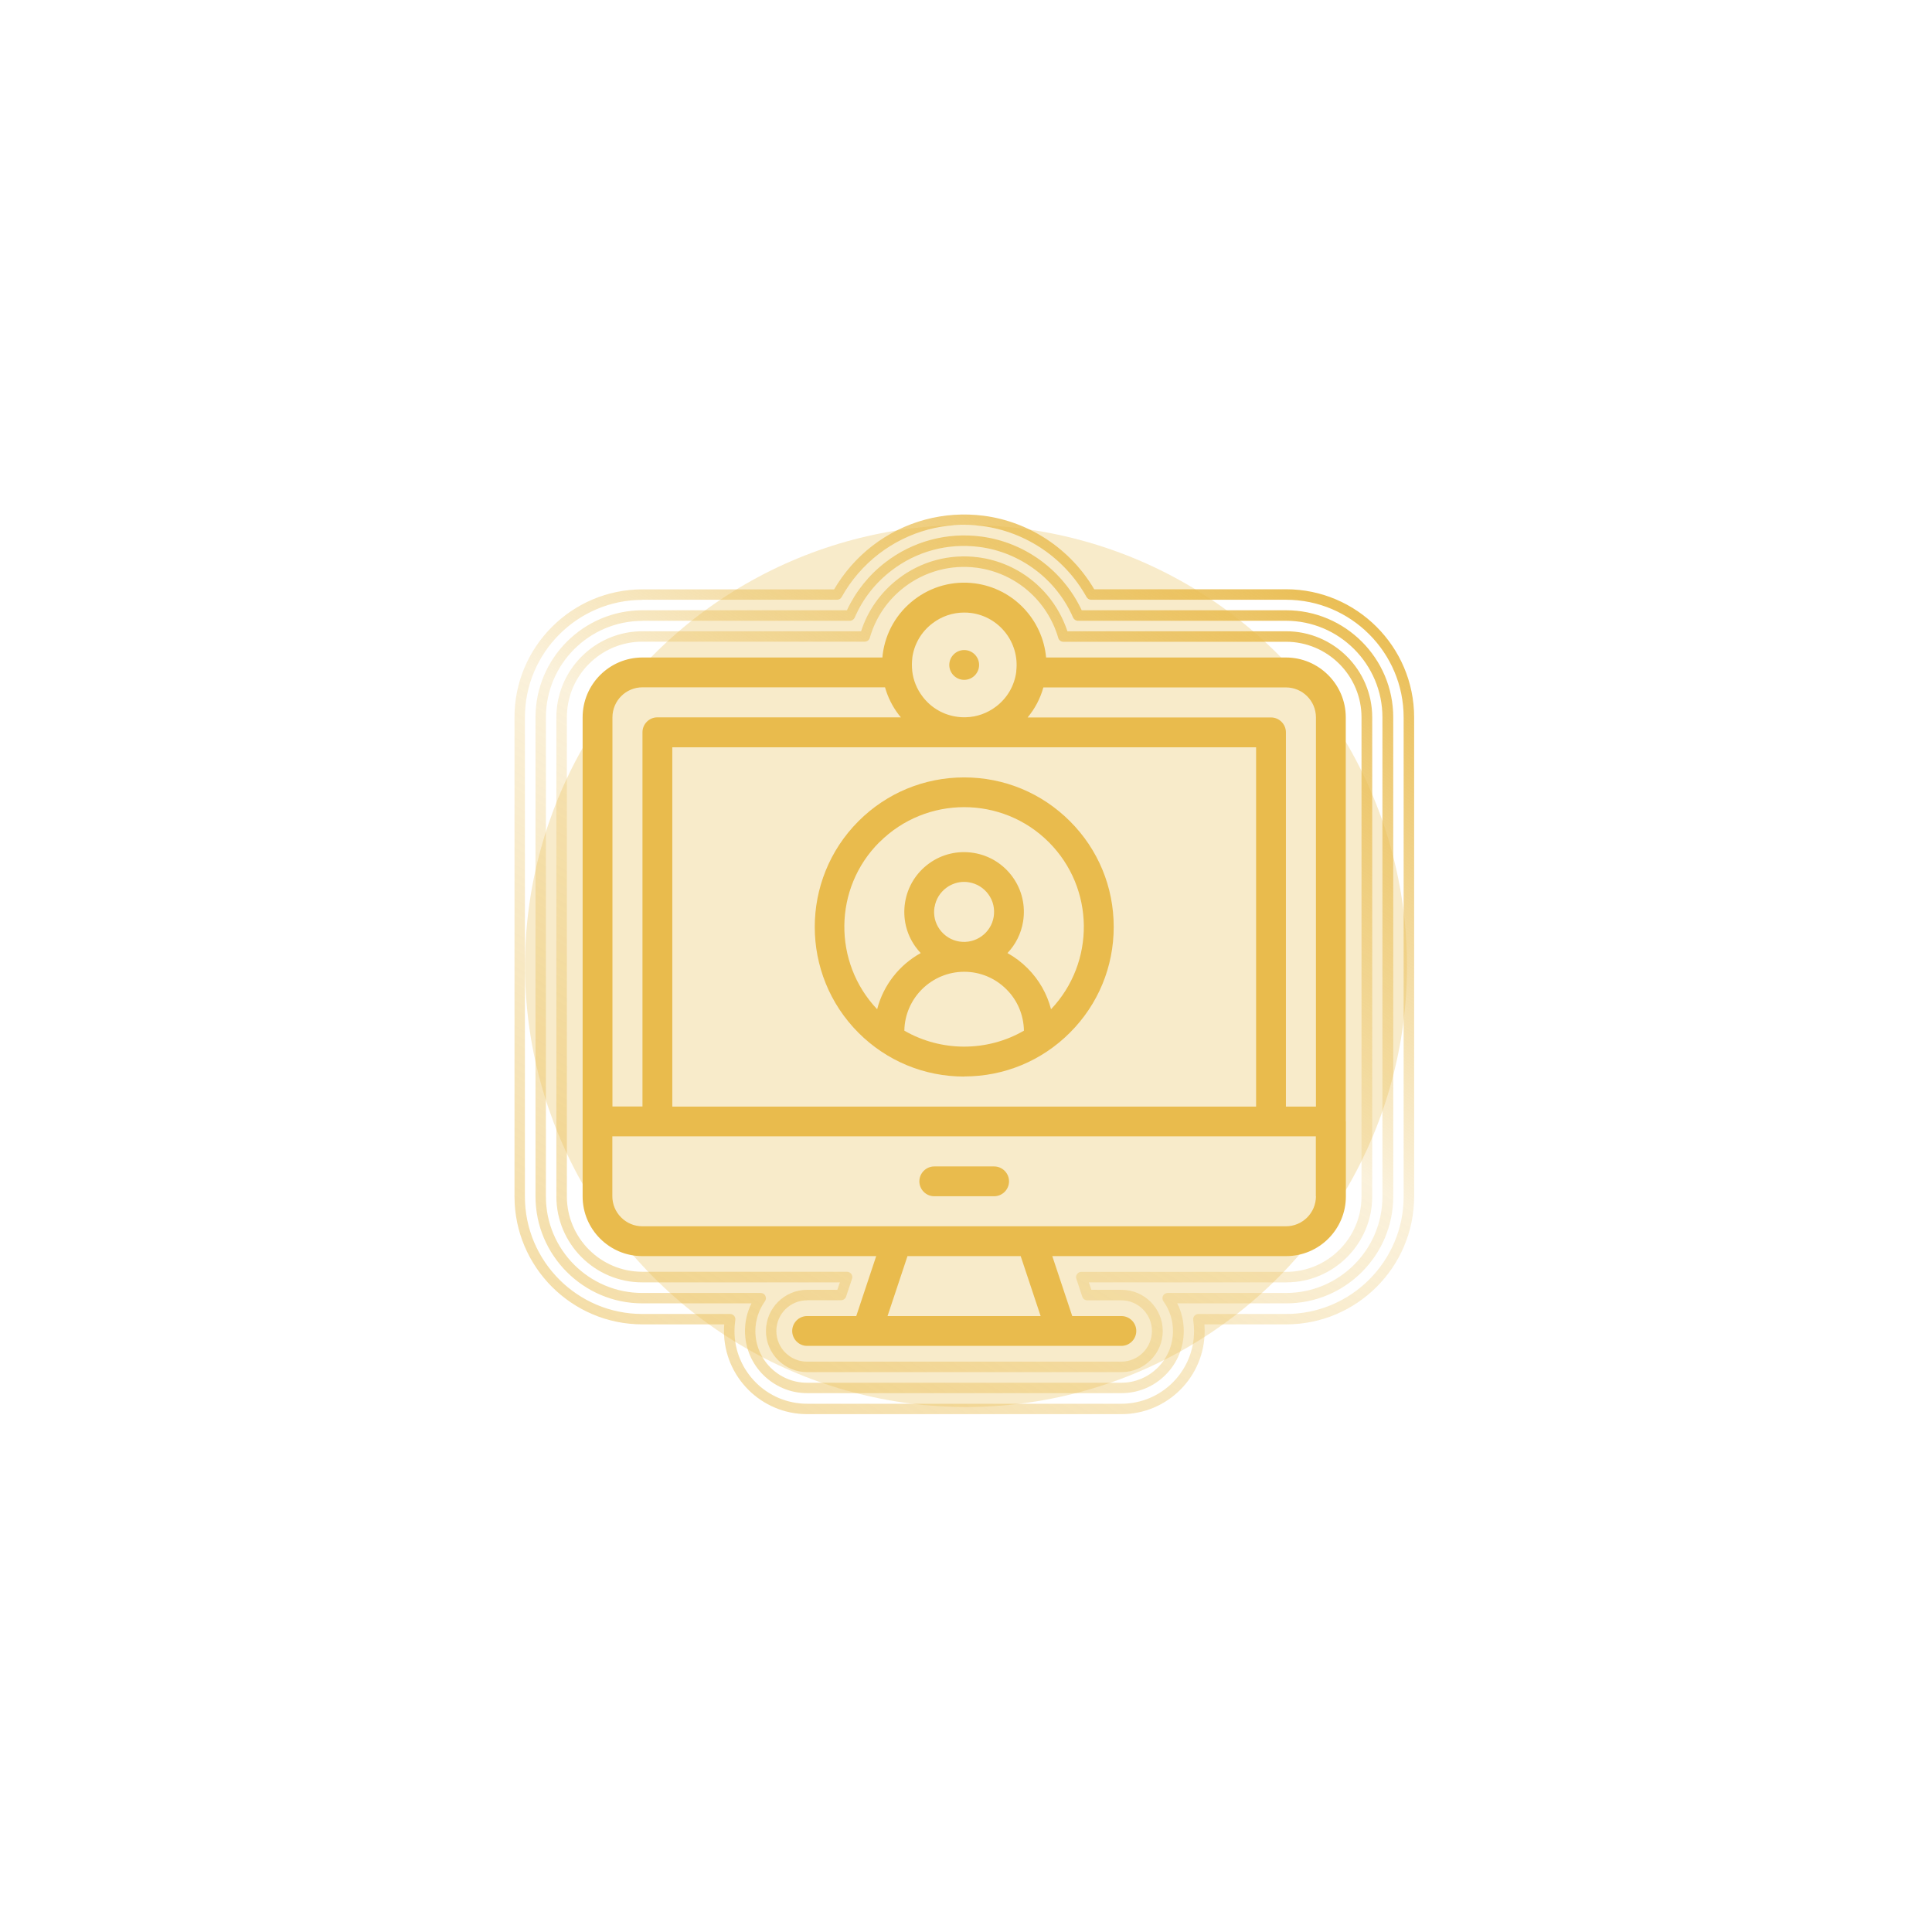
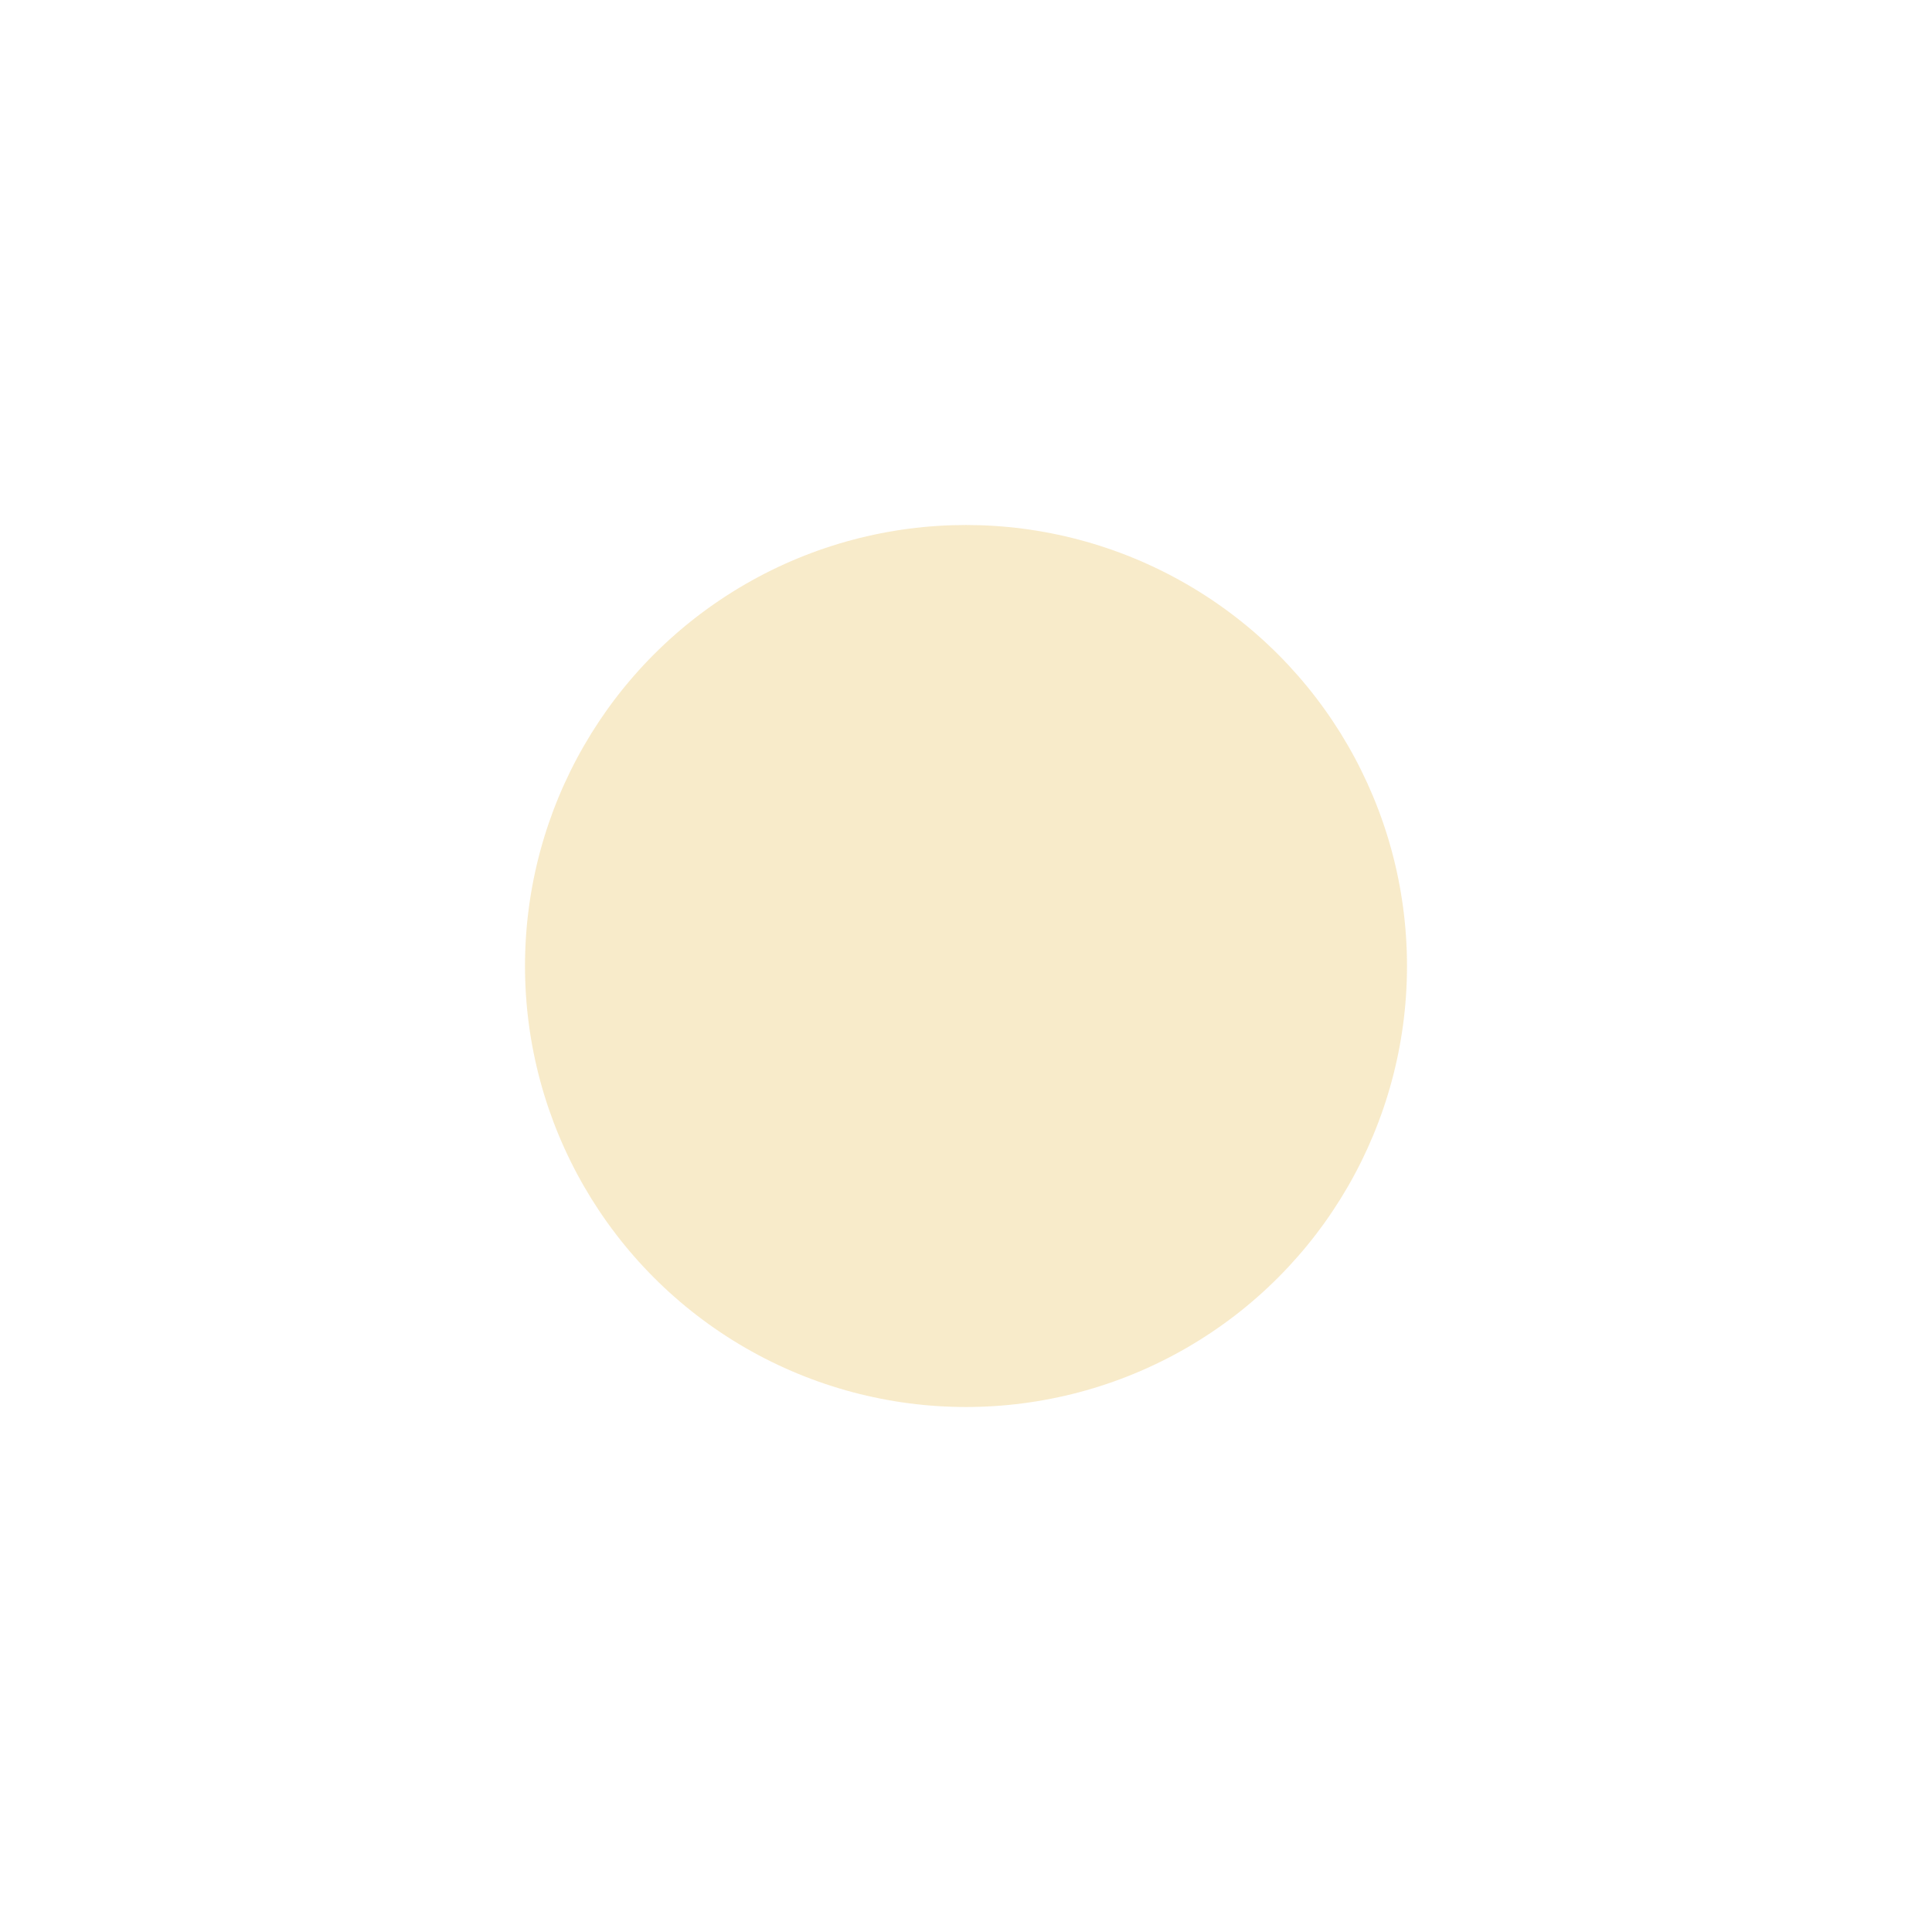
<svg xmlns="http://www.w3.org/2000/svg" width="184" height="184" viewBox="0 0 184 184" fill="none">
  <g opacity="0.3" filter="url(#filter0_f_2931_17439)">
    <circle cx="92" cy="92" r="42" fill="#E9BB4D" />
  </g>
  <mask id="mask0_2931_17439" style="mask-type:alpha" maskUnits="userSpaceOnUse" x="22" y="22" width="140" height="140">
-     <rect x="22" y="22" width="140" height="140" fill="#D9D9D9" />
-   </mask>
+     </mask>
  <g mask="url(#mask0_2931_17439)">
-     <path fill-rule="evenodd" clip-rule="evenodd" d="M106.8 134.68H76.87C72.5 134.68 68.95 131.13 68.95 126.76C68.95 126.55 68.95 126.34 68.98 126.13H61.18C54.47 126.13 49 120.67 49 113.95V68.32C48.99 61.6 54.46 56.13 61.19 56.13H79.44C80.37 54.54 81.63 53.1 83.1 51.97C86.12 49.65 89.89 48.63 93.69 49.12C98.06 49.69 101.97 52.3 104.21 56.12H122.48C129.2 56.12 134.68 61.59 134.68 68.32V113.95C134.68 120.67 129.22 126.13 122.5 126.13H114.7C114.72 126.34 114.73 126.55 114.73 126.76C114.73 131.13 111.18 134.68 106.81 134.68H106.8ZM61.19 57.13C55.02 57.13 49.99 62.15 49.99 68.33V113.96C49.99 120.12 55 125.14 61.17 125.14H69.53C69.68 125.14 69.81 125.2 69.91 125.31C70.01 125.42 70.05 125.57 70.03 125.71C69.98 126.06 69.95 126.42 69.95 126.77C69.95 130.59 73.05 133.69 76.87 133.69H106.8C110.62 133.69 113.72 130.59 113.72 126.77C113.72 126.42 113.69 126.06 113.64 125.71C113.62 125.57 113.66 125.42 113.76 125.31C113.85 125.2 113.99 125.14 114.14 125.14H122.5C128.66 125.14 133.68 120.13 133.68 113.96V68.32C133.68 62.15 128.66 57.12 122.48 57.12H103.92C103.74 57.12 103.57 57.02 103.48 56.86C101.43 53.17 97.72 50.65 93.56 50.1C90.02 49.64 86.52 50.59 83.7 52.75C82.26 53.86 81.03 55.28 80.16 56.86C80.07 57.02 79.9 57.12 79.72 57.12H61.19V57.13ZM106.8 132.68H76.87C73.61 132.68 70.95 130.02 70.95 126.76C70.95 125.84 71.16 124.94 71.57 124.13H61.18C55.57 124.13 51 119.56 51 113.95V68.32C51 62.7 55.57 58.12 61.2 58.12H80.66C81.49 56.34 82.75 54.76 84.33 53.55C86.93 51.55 90.19 50.67 93.45 51.1C97.6 51.64 101.24 54.32 103.02 58.12H122.49C128.11 58.12 132.69 62.69 132.69 68.32V113.95C132.69 119.56 128.12 124.13 122.51 124.13H112.12C112.53 124.94 112.74 125.84 112.74 126.76C112.74 130.02 110.08 132.68 106.82 132.68H106.8ZM61.19 59.13C56.12 59.13 51.99 63.25 51.99 68.33V113.96C51.99 119.02 56.11 123.14 61.17 123.14H72.45C72.64 123.14 72.81 123.24 72.89 123.41C72.98 123.58 72.96 123.78 72.85 123.93C72.26 124.76 71.94 125.75 71.94 126.77C71.94 129.48 74.15 131.69 76.86 131.69H106.79C109.5 131.69 111.71 129.48 111.71 126.77C111.71 125.75 111.4 124.76 110.8 123.93C110.69 123.78 110.68 123.58 110.76 123.41C110.85 123.24 111.02 123.14 111.2 123.14H122.48C127.54 123.14 131.66 119.02 131.66 113.96V68.32C131.66 63.25 127.54 59.12 122.46 59.12H102.66C102.46 59.12 102.28 59 102.2 58.82C100.62 55.18 97.2 52.6 93.28 52.09C90.28 51.7 87.29 52.5 84.9 54.34C83.34 55.54 82.17 57.04 81.4 58.82C81.32 59 81.14 59.12 80.94 59.12H61.19V59.13ZM76.868 130.68H106.798H106.818C108.978 130.68 110.738 128.92 110.738 126.76C110.738 124.6 108.978 122.84 106.818 122.84H103.938L103.698 122.13H122.508C127.018 122.13 130.688 118.46 130.688 113.95V68.32C130.688 63.8 127.008 60.12 122.488 60.12H101.658C100.408 56.34 97.118 53.6 93.178 53.08C90.448 52.72 87.718 53.45 85.538 55.13C83.868 56.42 82.648 58.14 82.008 60.12H61.188C56.668 60.12 52.988 63.8 52.988 68.32V113.95C52.988 118.46 56.658 122.13 61.168 122.13H79.988L79.748 122.84H76.868C74.708 122.84 72.948 124.6 72.948 126.76C72.948 128.92 74.708 130.68 76.868 130.68ZM73.938 126.76C73.938 125.15 75.248 123.84 76.858 123.84L76.868 123.83H80.108C80.318 123.83 80.508 123.69 80.578 123.49L81.148 121.78C81.198 121.63 81.168 121.46 81.078 121.33C80.978 121.2 80.828 121.12 80.668 121.12H61.168C57.208 121.12 53.988 117.9 53.988 113.94V68.31C53.988 64.34 57.218 61.11 61.188 61.11H82.358C82.578 61.11 82.778 60.96 82.838 60.75C83.388 58.82 84.528 57.15 86.128 55.92C88.098 54.41 90.558 53.75 93.028 54.07C96.708 54.56 99.748 57.18 100.788 60.76C100.848 60.97 101.048 61.12 101.268 61.12H122.468C126.438 61.12 129.668 64.35 129.668 68.32V113.95C129.668 117.91 126.448 121.13 122.488 121.13H102.988C102.818 121.13 102.668 121.21 102.578 121.34C102.478 121.47 102.458 121.64 102.508 121.79L103.078 123.5C103.138 123.7 103.338 123.84 103.548 123.84H106.788C108.398 123.84 109.708 125.15 109.708 126.76C109.708 128.37 108.398 129.68 106.788 129.68H76.858C75.248 129.68 73.938 128.37 73.938 126.76Z" fill="url(#paint0_linear_2931_17439)" />
-     <path d="M91.828 64.749C92.608 64.749 93.248 64.109 93.248 63.329C93.248 62.549 92.608 61.909 91.828 61.909C91.048 61.909 90.408 62.549 90.408 63.329C90.408 64.109 91.048 64.749 91.828 64.749ZM128.168 106.799V68.319C128.168 65.179 125.608 62.619 122.468 62.619H99.628C99.308 59.049 96.548 56.049 92.848 55.559C90.778 55.289 88.718 55.839 87.058 57.119C85.398 58.399 84.338 60.239 84.068 62.309C84.058 62.409 84.048 62.519 84.038 62.619H61.188C58.048 62.619 55.488 65.169 55.488 68.319V113.949C55.488 117.079 58.038 119.629 61.168 119.629H83.448L81.548 125.339H76.868C76.088 125.339 75.448 125.979 75.448 126.759C75.448 127.539 76.088 128.179 76.868 128.179H82.538C82.538 128.179 82.578 128.179 82.608 128.179H101.068C101.068 128.179 101.088 128.179 101.098 128.179C101.108 128.179 101.118 128.179 101.128 128.179H106.798C107.578 128.179 108.218 127.539 108.218 126.759C108.218 125.979 107.578 125.339 106.798 125.339H102.118L100.218 119.629H122.498C125.628 119.629 128.178 117.079 128.178 113.949V106.809L128.168 106.799ZM86.878 62.689C87.048 61.369 87.728 60.189 88.788 59.379C89.668 58.699 90.728 58.339 91.818 58.339C92.038 58.339 92.258 58.349 92.478 58.379C95.178 58.729 97.098 61.199 96.788 63.889C96.788 63.919 96.788 63.939 96.788 63.969C96.618 65.289 95.938 66.469 94.878 67.279C94.028 67.929 93.018 68.289 91.978 68.309H91.688C91.518 68.309 91.358 68.289 91.188 68.269C89.868 68.099 88.688 67.419 87.878 66.359C87.318 65.629 86.978 64.789 86.878 63.899C86.878 63.889 86.878 63.869 86.878 63.859C86.838 63.469 86.838 63.069 86.888 62.659L86.878 62.689ZM91.658 71.169C91.718 71.169 91.788 71.169 91.848 71.169C91.898 71.169 91.948 71.169 91.998 71.169H119.628V105.389H64.028V71.169H91.658ZM58.328 68.319C58.328 66.739 59.608 65.459 61.188 65.459H84.288C84.558 66.409 84.998 67.299 85.618 68.099C85.678 68.169 85.738 68.249 85.798 68.319H62.608C61.828 68.319 61.188 68.959 61.188 69.739V105.379H58.328V68.319ZM84.528 125.339L86.428 119.629H97.208L99.108 125.339H84.518H84.528ZM125.328 113.929C125.328 115.509 124.048 116.789 122.468 116.789H61.178C60.418 116.789 59.698 116.489 59.158 115.949C58.618 115.409 58.318 114.689 58.318 113.929V108.219H125.318V113.929H125.328ZM125.328 105.389H122.468V69.749C122.468 68.969 121.828 68.329 121.048 68.329H97.868C98.568 67.489 99.078 66.519 99.368 65.469H122.468C124.048 65.469 125.328 66.749 125.328 68.329V105.389ZM94.678 111.089H88.978C88.198 111.089 87.558 111.729 87.558 112.509C87.558 113.289 88.198 113.929 88.978 113.929H94.678C95.458 113.929 96.098 113.289 96.098 112.509C96.098 111.729 95.458 111.089 94.678 111.089ZM91.828 102.519C95.638 102.519 99.208 101.039 101.898 98.349C104.588 95.659 106.068 92.079 106.068 88.279C106.068 84.469 104.588 80.899 101.898 78.209C99.208 75.519 95.628 74.039 91.828 74.039C88.028 74.039 84.448 75.519 81.758 78.209C76.208 83.769 76.208 92.799 81.758 98.359C84.448 101.049 88.028 102.529 91.828 102.529V102.519ZM91.828 99.679C89.858 99.679 87.878 99.169 86.128 98.159C86.178 95.059 88.718 92.559 91.818 92.549C91.818 92.549 91.818 92.549 91.828 92.549C93.348 92.549 94.778 93.149 95.848 94.219C96.908 95.269 97.488 96.669 97.518 98.159C95.758 99.179 93.788 99.679 91.808 99.679H91.828ZM89.008 86.389C89.128 85.639 89.538 84.979 90.158 84.529C90.648 84.179 91.228 83.989 91.818 83.989C91.968 83.989 92.128 83.999 92.278 84.029C93.028 84.149 93.688 84.559 94.138 85.179C94.588 85.799 94.758 86.549 94.638 87.309C94.388 88.859 92.918 89.919 91.358 89.669C90.608 89.549 89.948 89.139 89.498 88.519C89.048 87.899 88.878 87.149 88.998 86.389H89.008ZM83.758 80.209C88.208 75.759 95.448 75.759 99.888 80.209C104.268 84.589 104.328 91.659 100.098 96.119C99.718 94.649 98.958 93.309 97.858 92.209C97.278 91.629 96.638 91.149 95.948 90.769C96.708 89.969 97.248 88.939 97.438 87.759C97.678 86.259 97.328 84.749 96.438 83.519C95.548 82.289 94.228 81.469 92.728 81.229C91.228 80.989 89.718 81.339 88.488 82.229C87.258 83.119 86.438 84.439 86.198 85.939C85.958 87.439 86.308 88.949 87.198 90.179C87.348 90.389 87.518 90.589 87.688 90.769C85.658 91.889 84.128 93.819 83.538 96.119C79.308 91.659 79.368 84.579 83.748 80.209H83.758Z" fill="#E9BB4D" />
+     <path d="M91.828 64.749C92.608 64.749 93.248 64.109 93.248 63.329C93.248 62.549 92.608 61.909 91.828 61.909C91.048 61.909 90.408 62.549 90.408 63.329C90.408 64.109 91.048 64.749 91.828 64.749ZM128.168 106.799V68.319C128.168 65.179 125.608 62.619 122.468 62.619H99.628C99.308 59.049 96.548 56.049 92.848 55.559C90.778 55.289 88.718 55.839 87.058 57.119C85.398 58.399 84.338 60.239 84.068 62.309C84.058 62.409 84.048 62.519 84.038 62.619H61.188C58.048 62.619 55.488 65.169 55.488 68.319V113.949C55.488 117.079 58.038 119.629 61.168 119.629H83.448L81.548 125.339H76.868C76.088 125.339 75.448 125.979 75.448 126.759C75.448 127.539 76.088 128.179 76.868 128.179H82.538C82.538 128.179 82.578 128.179 82.608 128.179H101.068C101.068 128.179 101.088 128.179 101.098 128.179C101.108 128.179 101.118 128.179 101.128 128.179H106.798C107.578 128.179 108.218 127.539 108.218 126.759C108.218 125.979 107.578 125.339 106.798 125.339H102.118L100.218 119.629H122.498C125.628 119.629 128.178 117.079 128.178 113.949V106.809L128.168 106.799ZM86.878 62.689C87.048 61.369 87.728 60.189 88.788 59.379C89.668 58.699 90.728 58.339 91.818 58.339C92.038 58.339 92.258 58.349 92.478 58.379C95.178 58.729 97.098 61.199 96.788 63.889C96.788 63.919 96.788 63.939 96.788 63.969C96.618 65.289 95.938 66.469 94.878 67.279C94.028 67.929 93.018 68.289 91.978 68.309H91.688C91.518 68.309 91.358 68.289 91.188 68.269C89.868 68.099 88.688 67.419 87.878 66.359C87.318 65.629 86.978 64.789 86.878 63.899C86.878 63.889 86.878 63.869 86.878 63.859C86.838 63.469 86.838 63.069 86.888 62.659L86.878 62.689ZM91.658 71.169C91.718 71.169 91.788 71.169 91.848 71.169C91.898 71.169 91.948 71.169 91.998 71.169H119.628V105.389H64.028V71.169H91.658ZM58.328 68.319C58.328 66.739 59.608 65.459 61.188 65.459H84.288C84.558 66.409 84.998 67.299 85.618 68.099C85.678 68.169 85.738 68.249 85.798 68.319H62.608C61.828 68.319 61.188 68.959 61.188 69.739V105.379H58.328V68.319ZM84.528 125.339L86.428 119.629H97.208L99.108 125.339H84.518H84.528ZM125.328 113.929C125.328 115.509 124.048 116.789 122.468 116.789H61.178C60.418 116.789 59.698 116.489 59.158 115.949C58.618 115.409 58.318 114.689 58.318 113.929V108.219H125.318V113.929H125.328ZM125.328 105.389H122.468V69.749C122.468 68.969 121.828 68.329 121.048 68.329H97.868C98.568 67.489 99.078 66.519 99.368 65.469H122.468C124.048 65.469 125.328 66.749 125.328 68.329V105.389ZH88.978C88.198 111.089 87.558 111.729 87.558 112.509C87.558 113.289 88.198 113.929 88.978 113.929H94.678C95.458 113.929 96.098 113.289 96.098 112.509C96.098 111.729 95.458 111.089 94.678 111.089ZM91.828 102.519C95.638 102.519 99.208 101.039 101.898 98.349C104.588 95.659 106.068 92.079 106.068 88.279C106.068 84.469 104.588 80.899 101.898 78.209C99.208 75.519 95.628 74.039 91.828 74.039C88.028 74.039 84.448 75.519 81.758 78.209C76.208 83.769 76.208 92.799 81.758 98.359C84.448 101.049 88.028 102.529 91.828 102.529V102.519ZM91.828 99.679C89.858 99.679 87.878 99.169 86.128 98.159C86.178 95.059 88.718 92.559 91.818 92.549C91.818 92.549 91.818 92.549 91.828 92.549C93.348 92.549 94.778 93.149 95.848 94.219C96.908 95.269 97.488 96.669 97.518 98.159C95.758 99.179 93.788 99.679 91.808 99.679H91.828ZM89.008 86.389C89.128 85.639 89.538 84.979 90.158 84.529C90.648 84.179 91.228 83.989 91.818 83.989C91.968 83.989 92.128 83.999 92.278 84.029C93.028 84.149 93.688 84.559 94.138 85.179C94.588 85.799 94.758 86.549 94.638 87.309C94.388 88.859 92.918 89.919 91.358 89.669C90.608 89.549 89.948 89.139 89.498 88.519C89.048 87.899 88.878 87.149 88.998 86.389H89.008ZM83.758 80.209C88.208 75.759 95.448 75.759 99.888 80.209C104.268 84.589 104.328 91.659 100.098 96.119C99.718 94.649 98.958 93.309 97.858 92.209C97.278 91.629 96.638 91.149 95.948 90.769C96.708 89.969 97.248 88.939 97.438 87.759C97.678 86.259 97.328 84.749 96.438 83.519C95.548 82.289 94.228 81.469 92.728 81.229C91.228 80.989 89.718 81.339 88.488 82.229C87.258 83.119 86.438 84.439 86.198 85.939C85.958 87.439 86.308 88.949 87.198 90.179C87.348 90.389 87.518 90.589 87.688 90.769C85.658 91.889 84.128 93.819 83.538 96.119C79.308 91.659 79.368 84.579 83.748 80.209H83.758Z" fill="#E9BB4D" />
  </g>
  <defs>
    <filter id="filter0_f_2931_17439" x="0" y="0" width="184" height="184" filterUnits="userSpaceOnUse" color-interpolation-filters="sRGB">
      <feGaussianBlur stdDeviation="25" />
    </filter>
    <linearGradient id="paint0_linear_2931_17439" x1="119.781" y1="48.99" x2="66.804" y2="135.214" gradientUnits="userSpaceOnUse">
      <stop stop-color="#E9BB4D" />
      <stop offset="0.48" stop-color="#E9BB4D" stop-opacity="0.2" />
      <stop offset="1" stop-color="#E9BB4D" stop-opacity="0.5" />
    </linearGradient>
  </defs>
</svg>